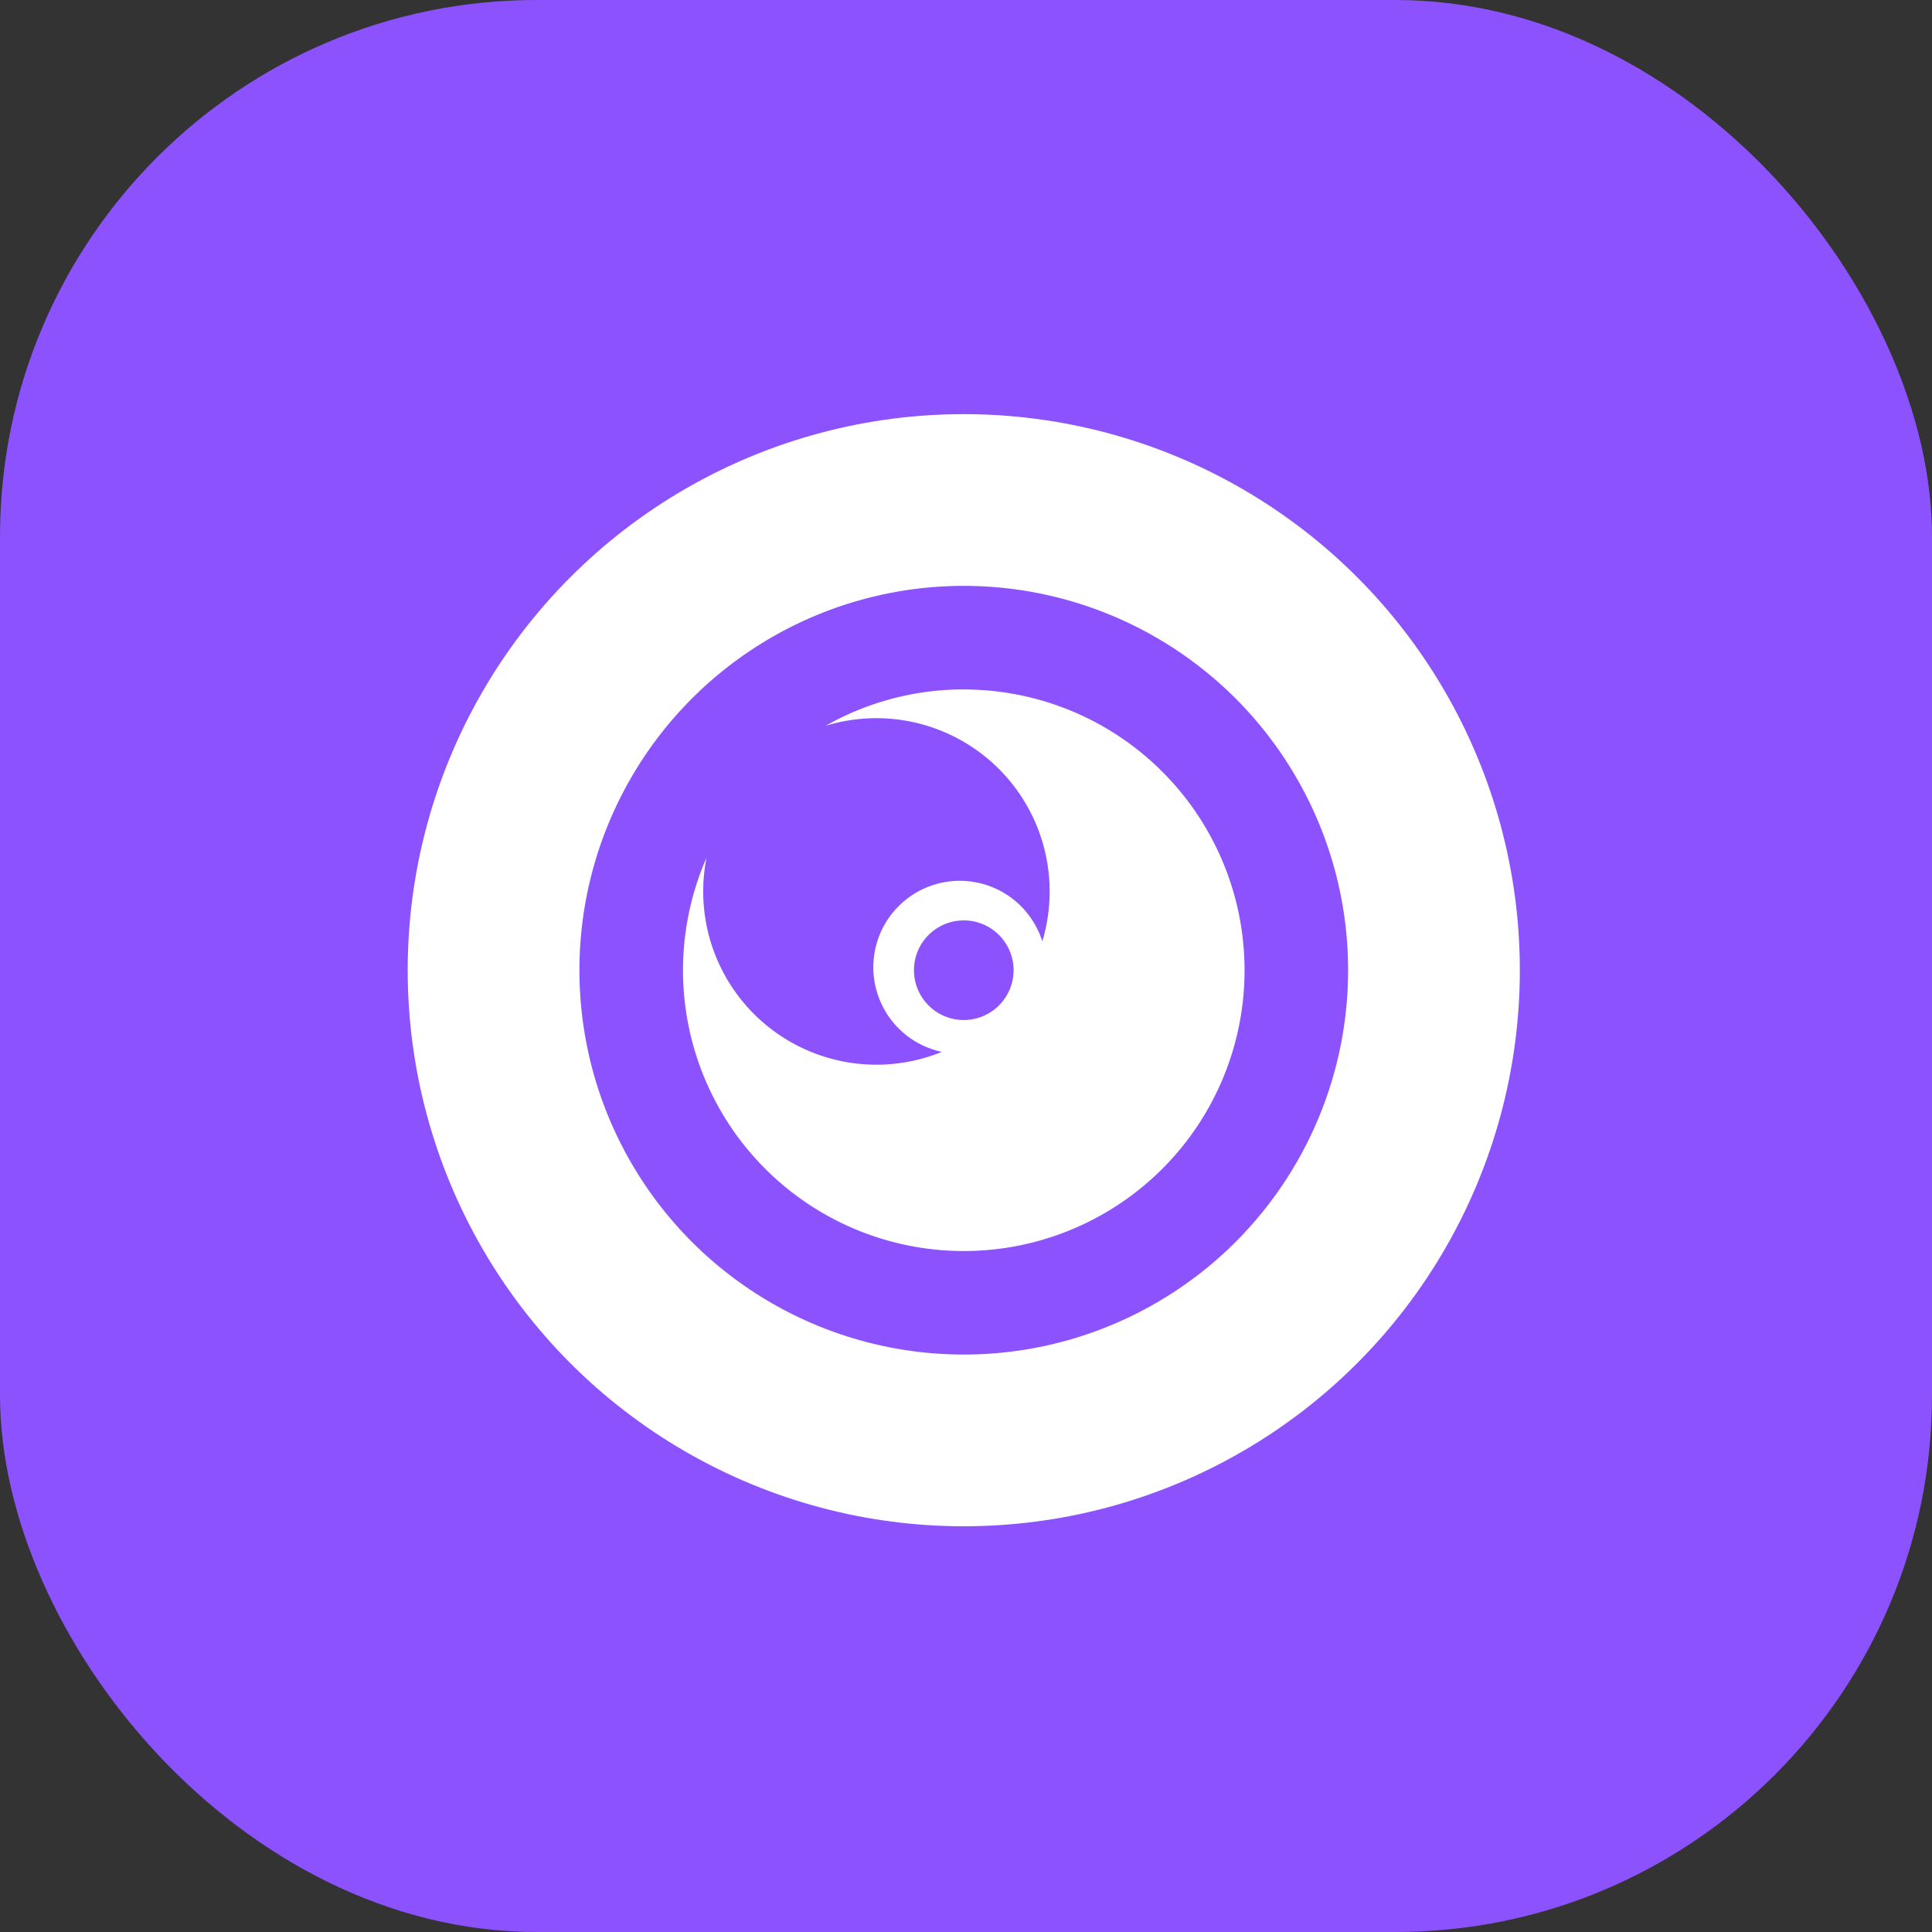
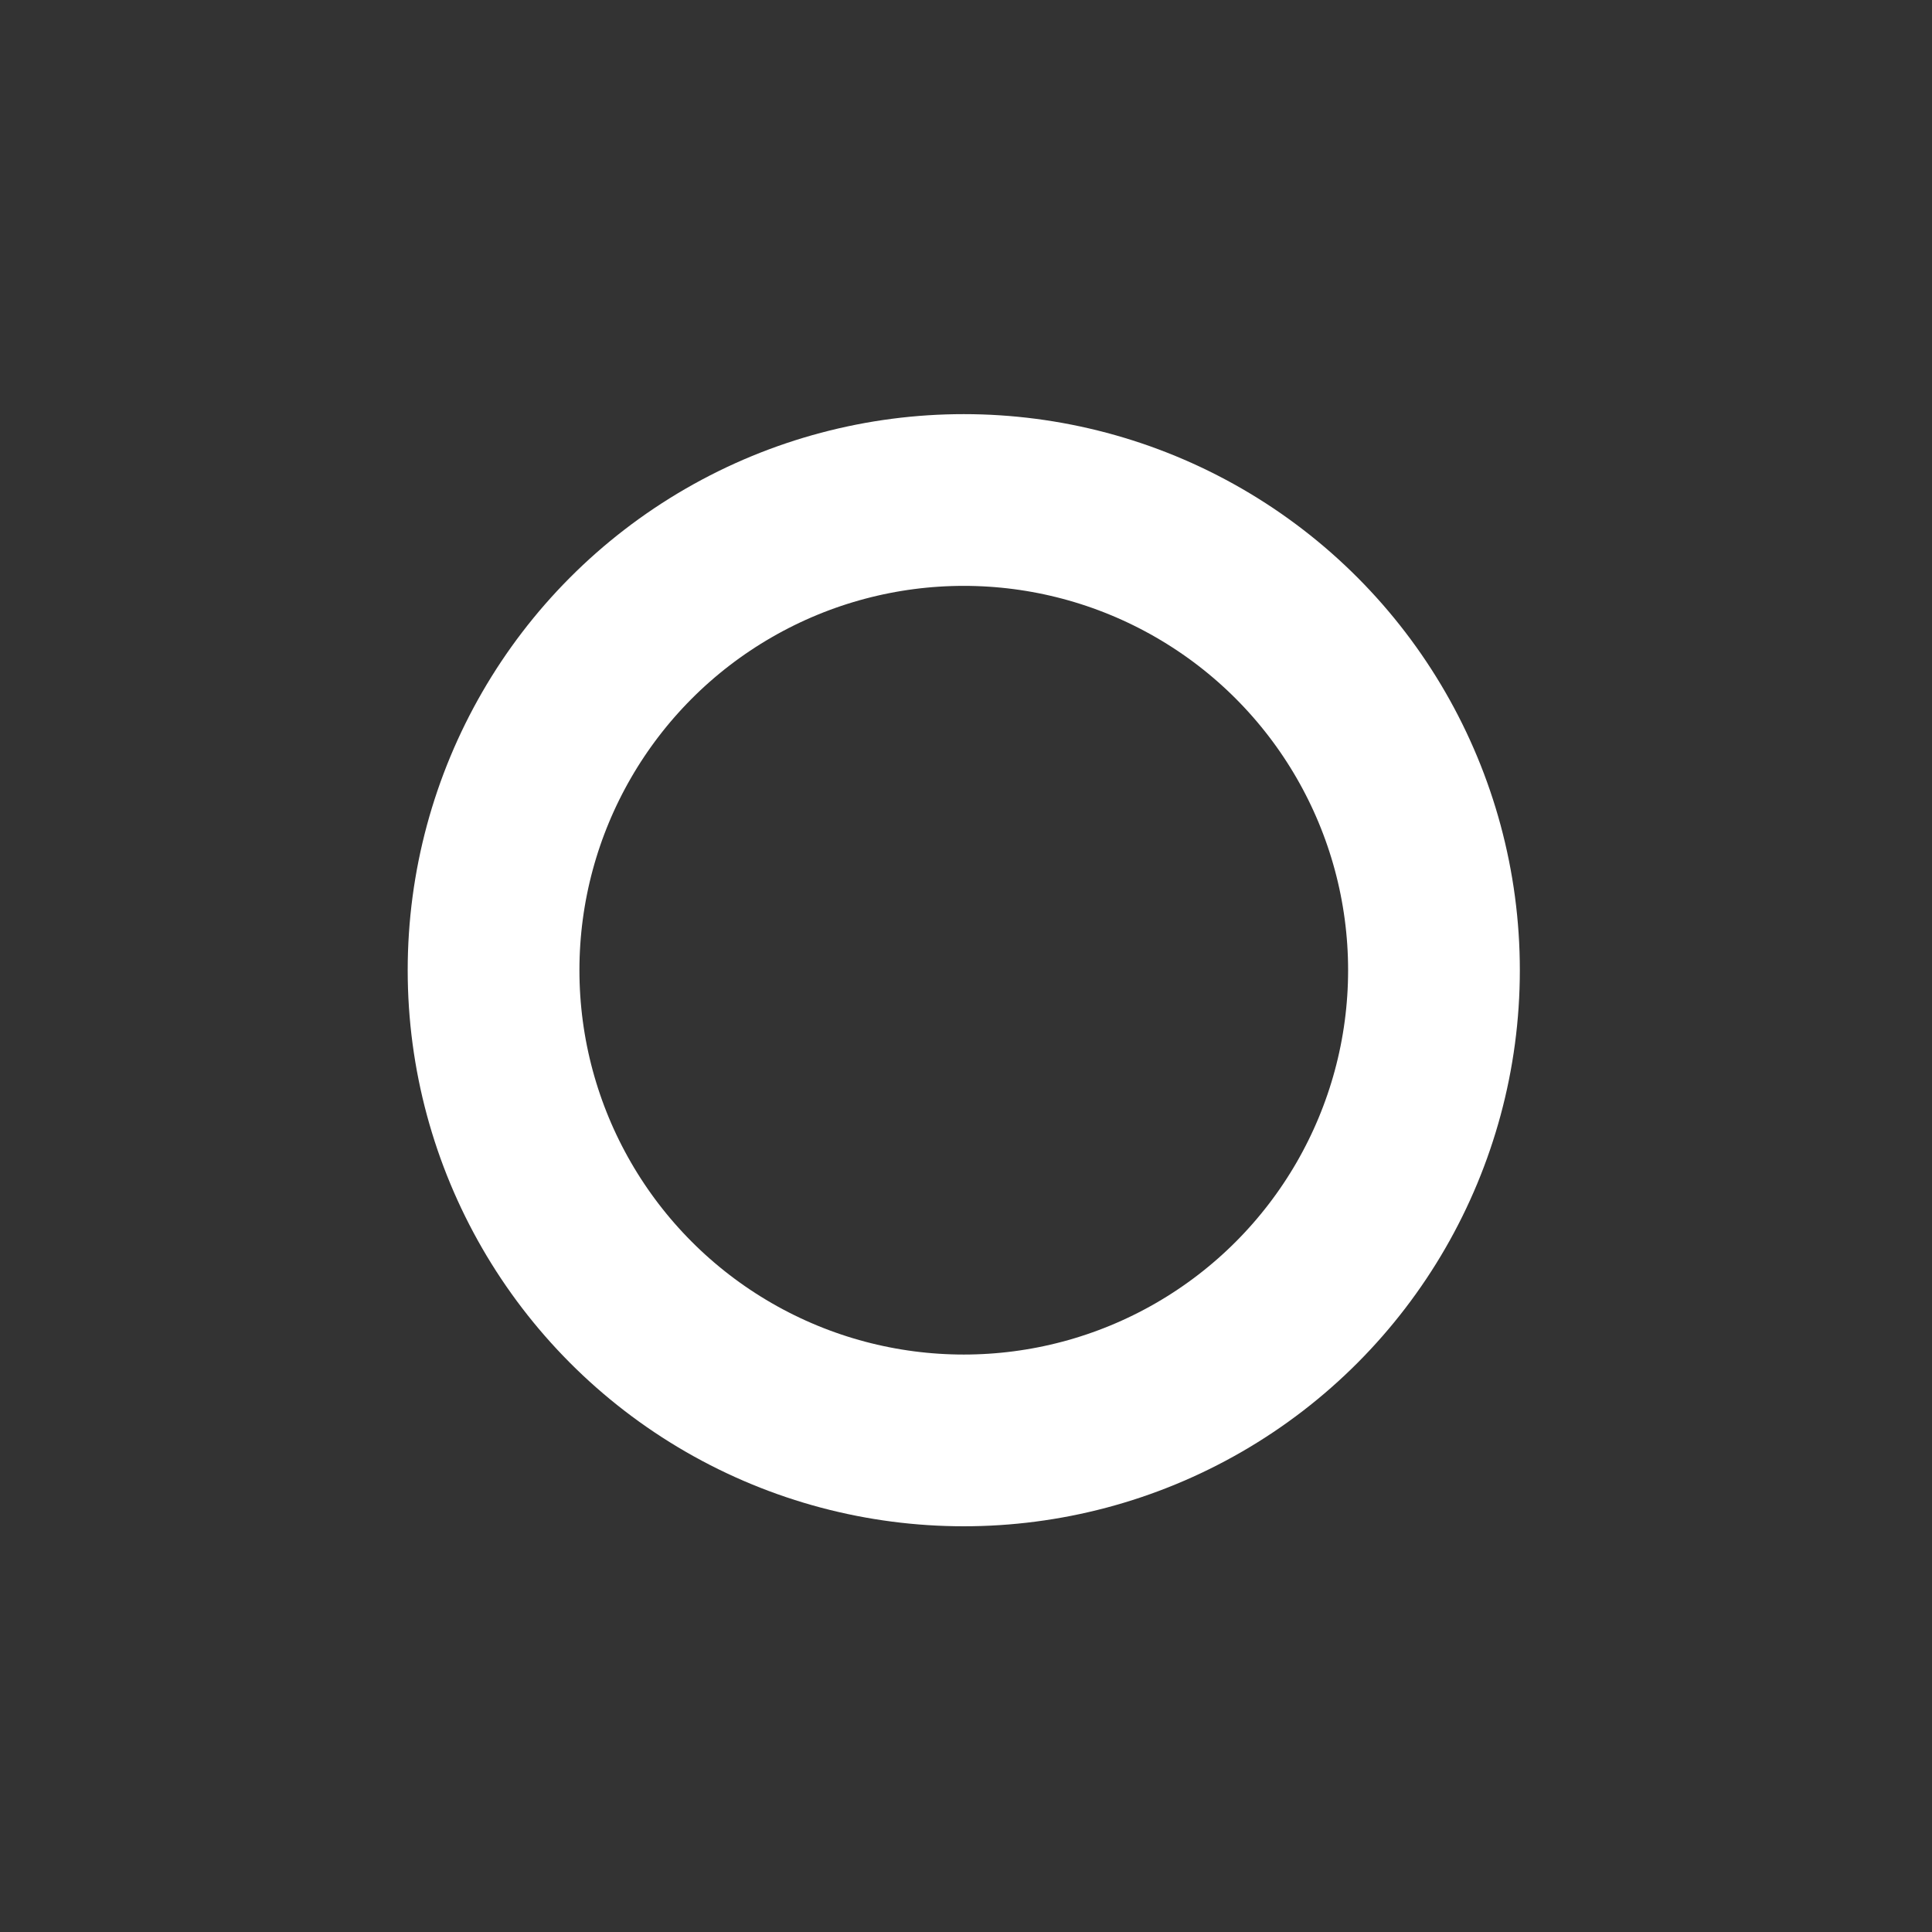
<svg xmlns="http://www.w3.org/2000/svg" viewBox="0 0 450 450">
  <rect x="0" y="0" width="450" height="450" fill="#333333" stroke="none" />
  <defs>
    <style>.cls-1{fill:#8c52fe;}.cls-2{fill:none;stroke:#fff;stroke-miterlimit:10;stroke-width:40px;}.cls-3{fill:#fff;}</style>
  </defs>
  <g id="Layer_4" data-name="Layer 4">
    <g id="Layer_2" data-name="Layer 2">
-       <rect class="cls-1" width="450" height="450" rx="124.98" />
-     </g>
+       </g>
  </g>
  <g id="icons_redes" data-name="icons redes">
    <circle class="cls-2" cx="224.48" cy="225.98" r="109.52" />
-     <path class="cls-3" d="M249.48,185.58a65.11,65.11,0,0,0-32.18,8.47,40.36,40.36,0,0,1,50.47,50.22A20.14,20.14,0,1,0,244.38,270a40.35,40.35,0,0,1-54.82-45.21,65.4,65.4,0,1,0,59.92-39.2Zm0,77a11.6,11.6,0,1,1,11.6-11.6A11.6,11.6,0,0,1,249.48,262.58Z" transform="translate(-25 -25)" />
  </g>
</svg>